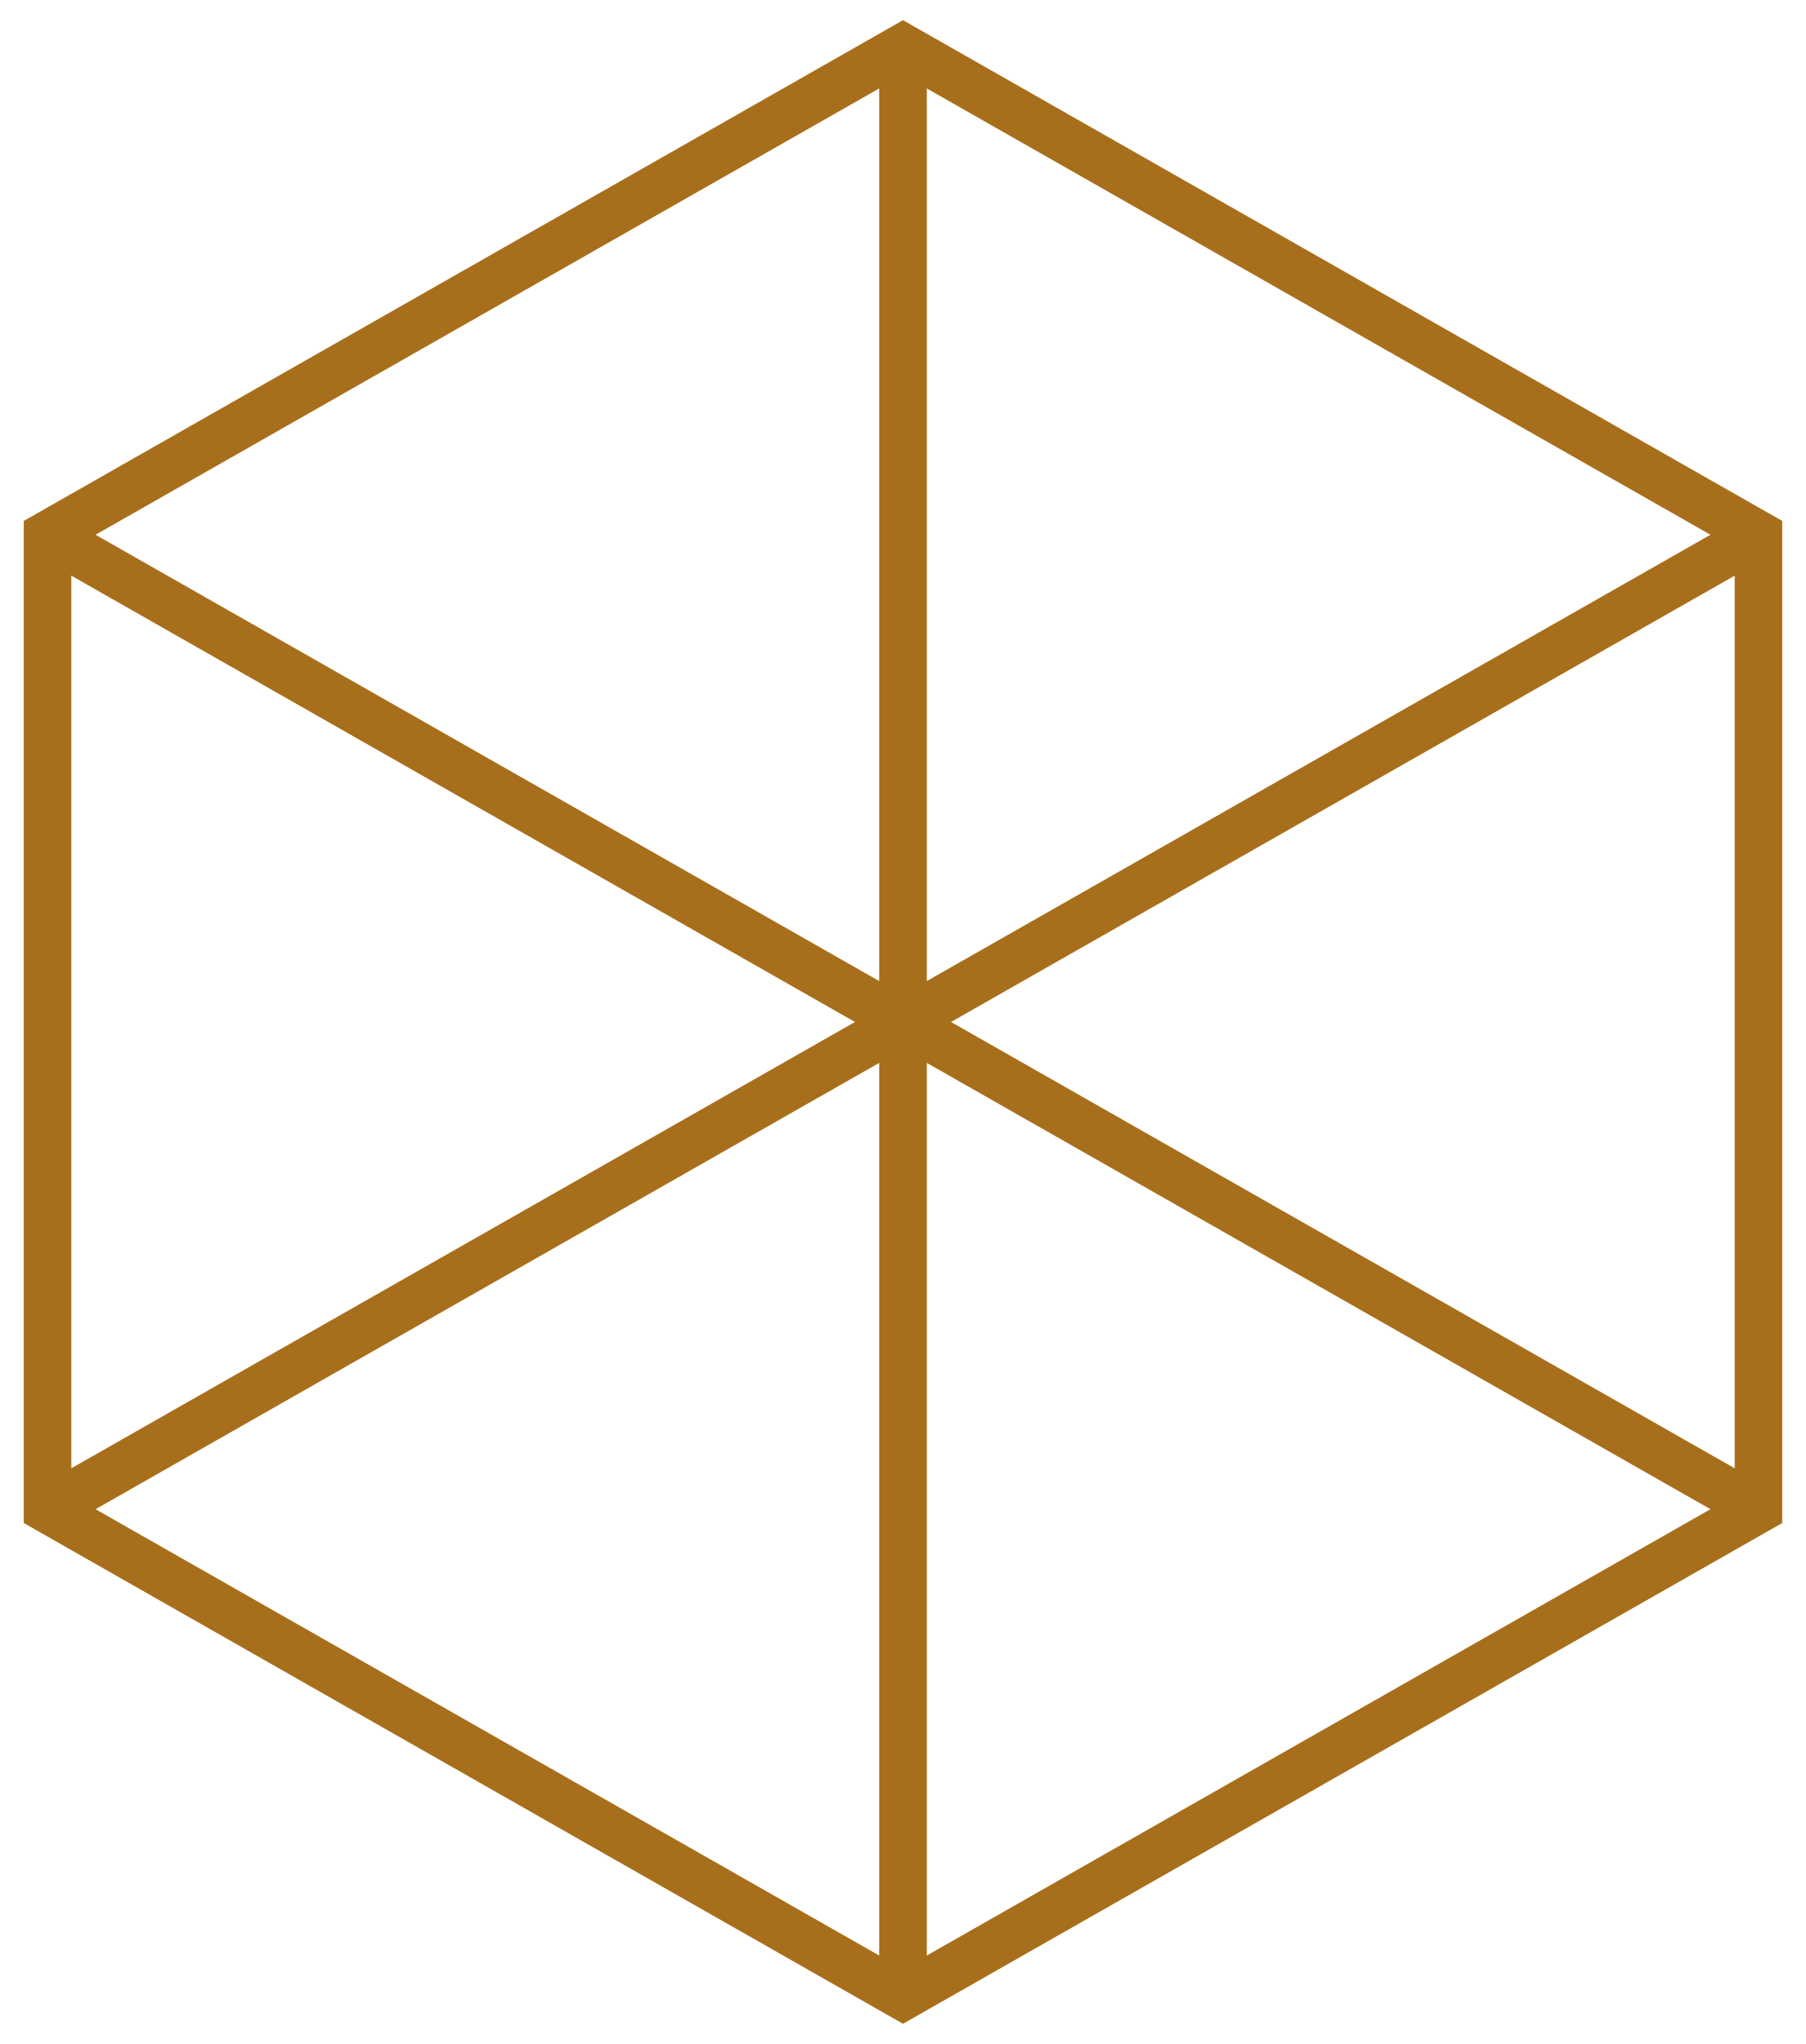
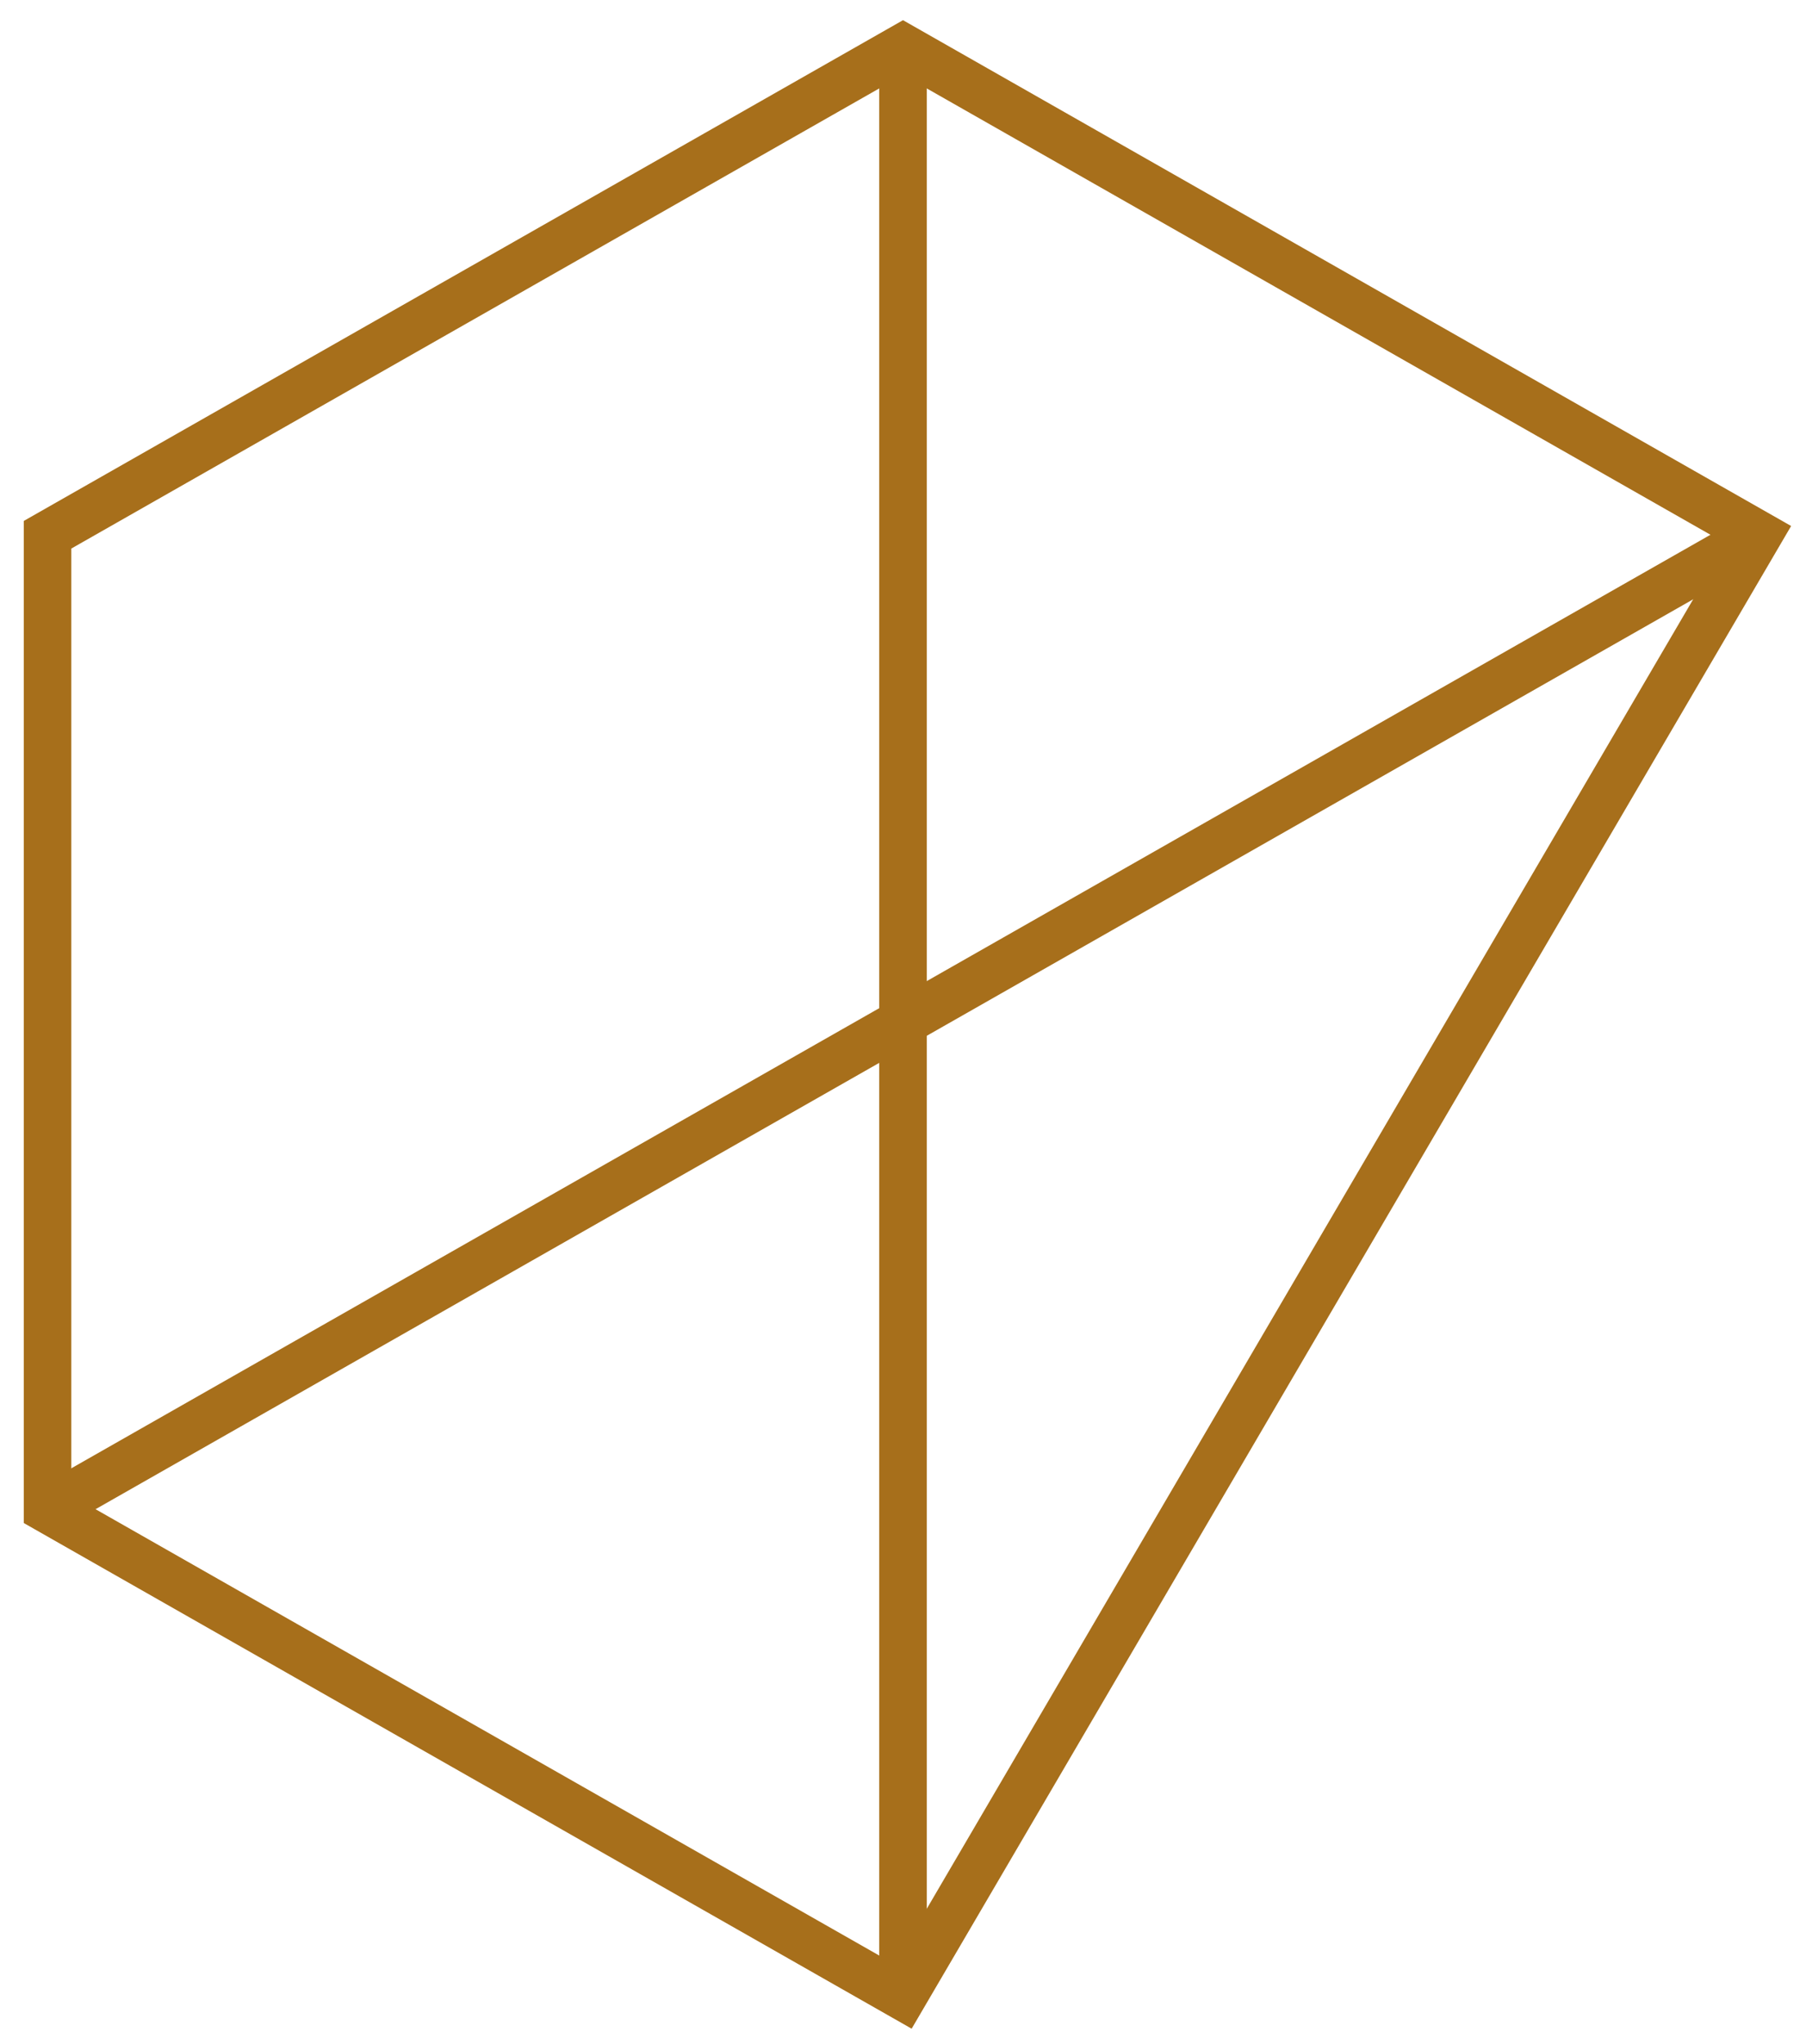
<svg xmlns="http://www.w3.org/2000/svg" width="38" height="43" viewBox="0 0 38 43" fill="none">
-   <path d="M19 1L37 11.25V31.75L19 42L1 31.75V11.25L19 1Z" stroke="#A76F1B" stroke-miterlimit="10" />
+   <path d="M19 1L37 11.25L19 42L1 31.75V11.25L19 1Z" stroke="#A76F1B" stroke-miterlimit="10" />
  <path d="M1 31.75L37 11.25" stroke="#A76F1B" stroke-miterlimit="10" />
-   <path d="M37 31.75L1 11.25" stroke="#A76F1B" stroke-miterlimit="10" />
  <path d="M19 1V42" stroke="#A76F1B" stroke-miterlimit="10" />
</svg>